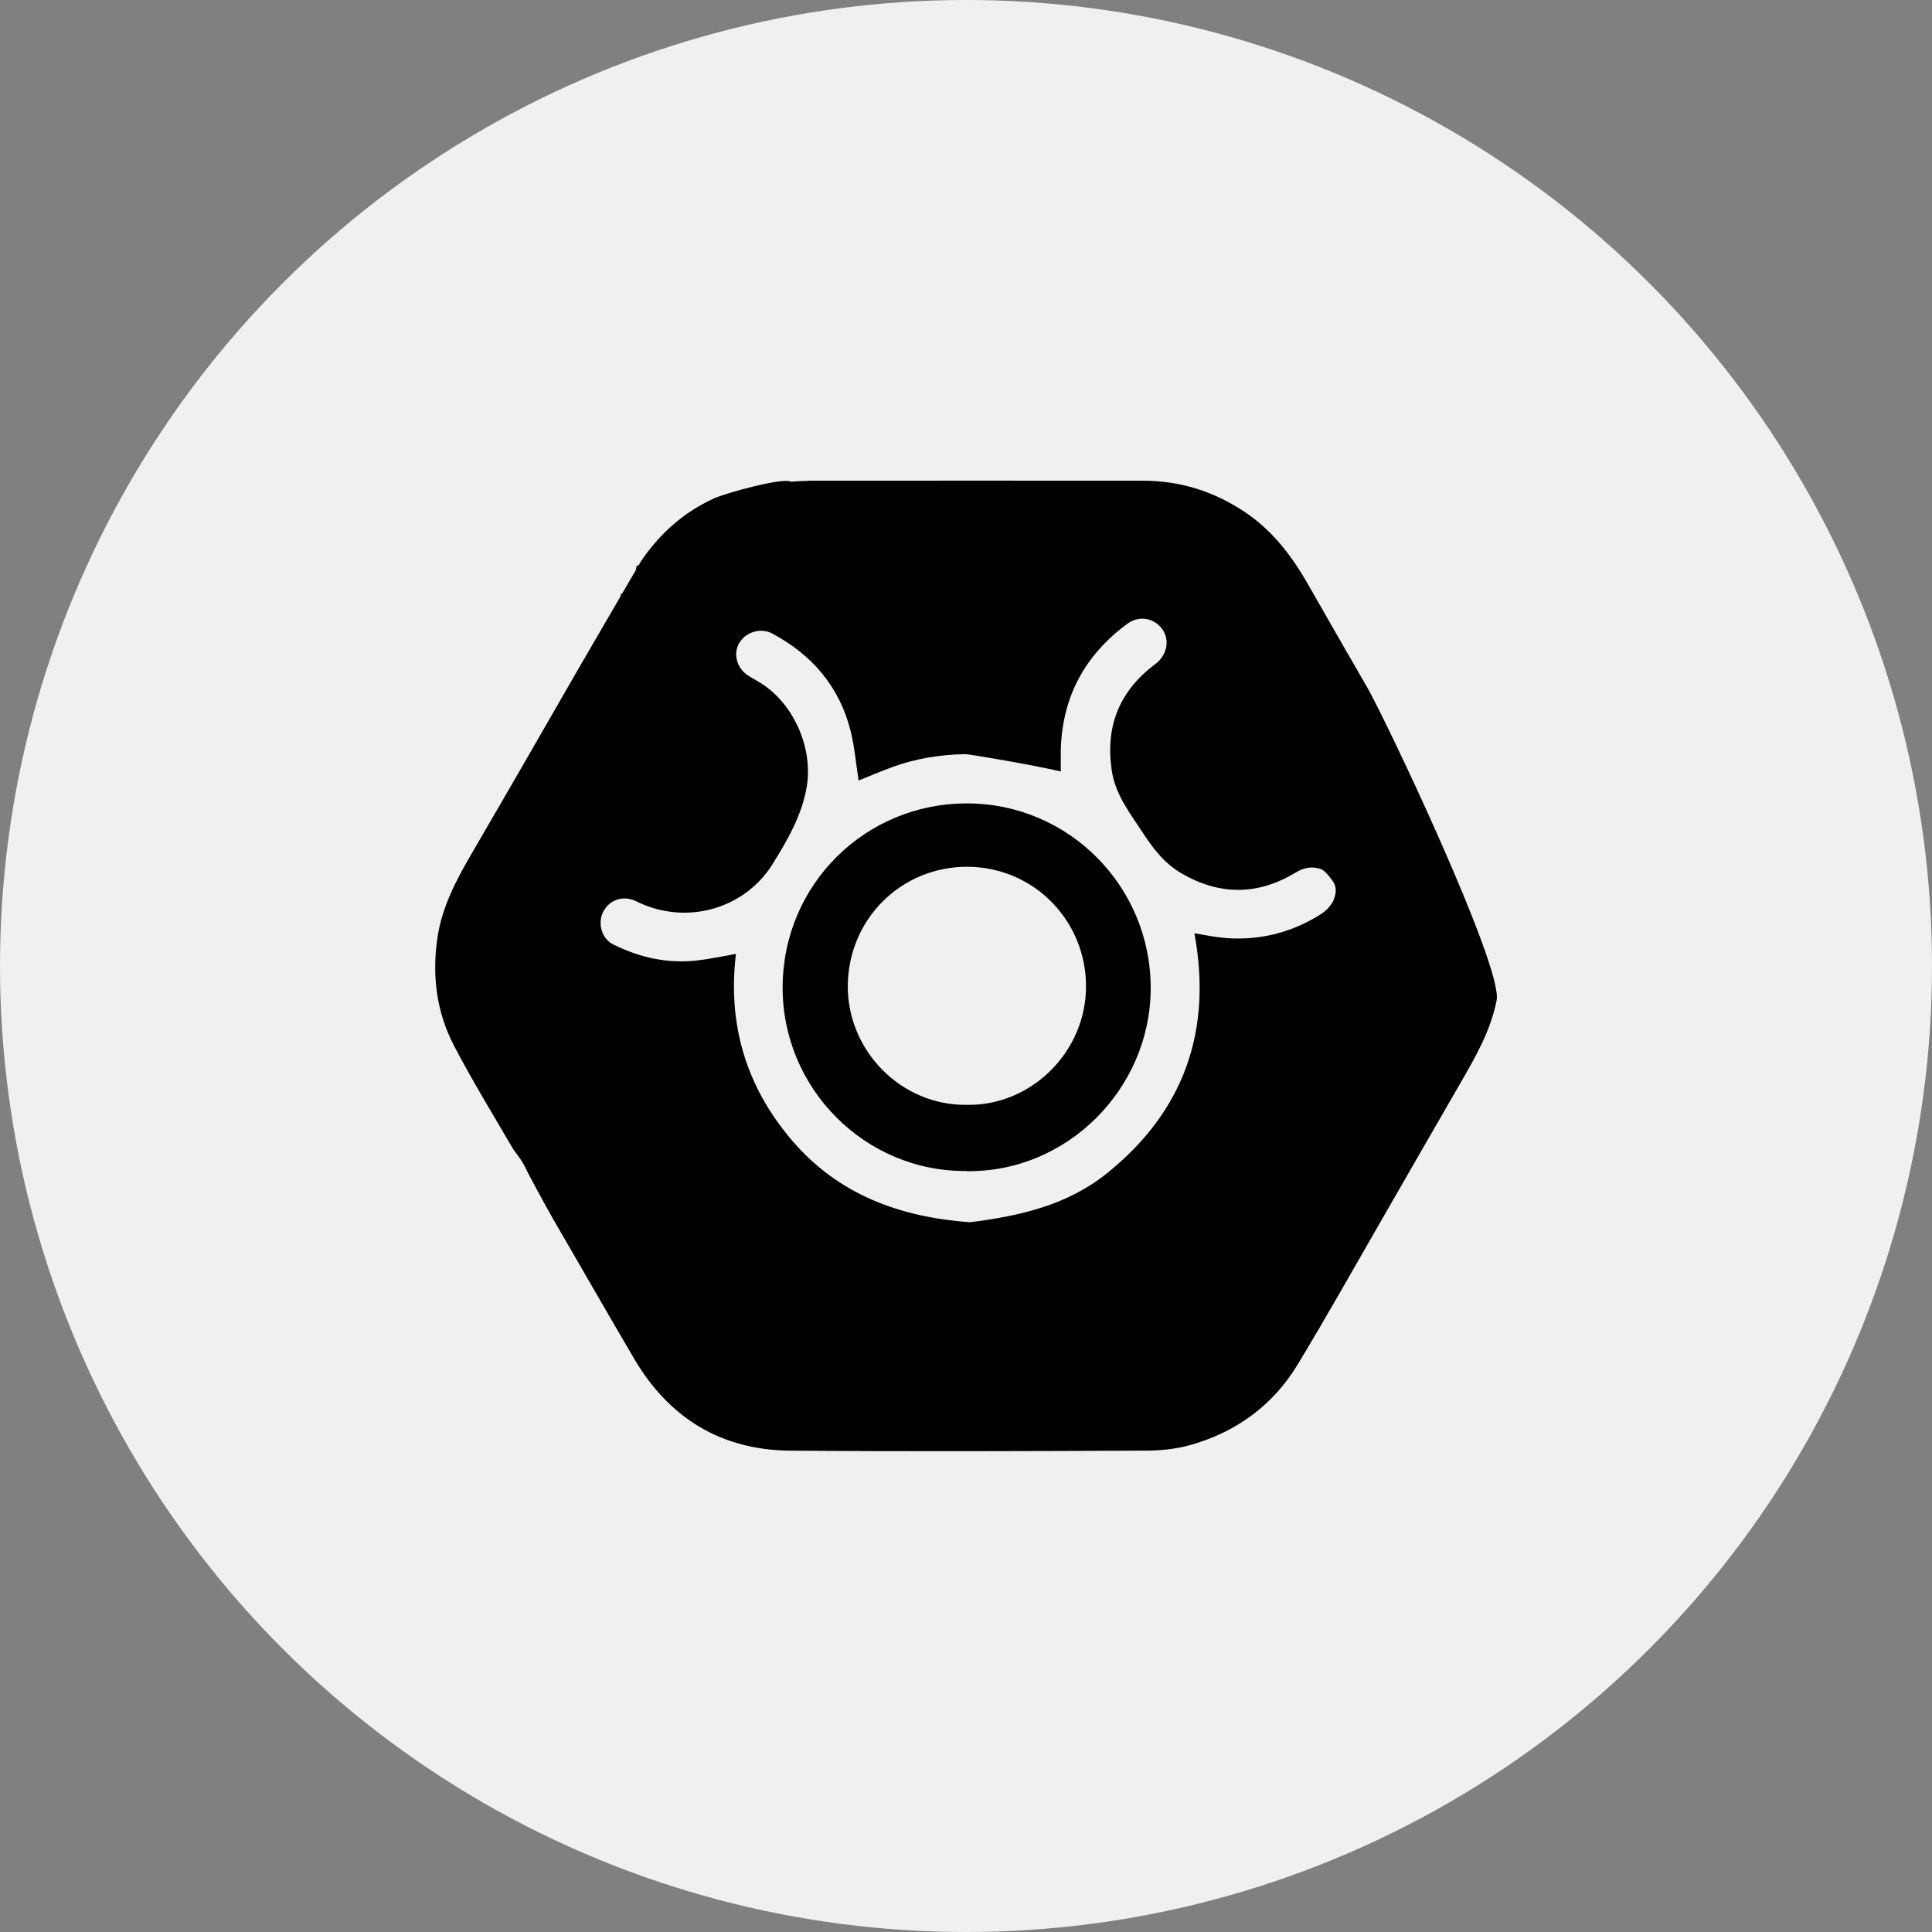
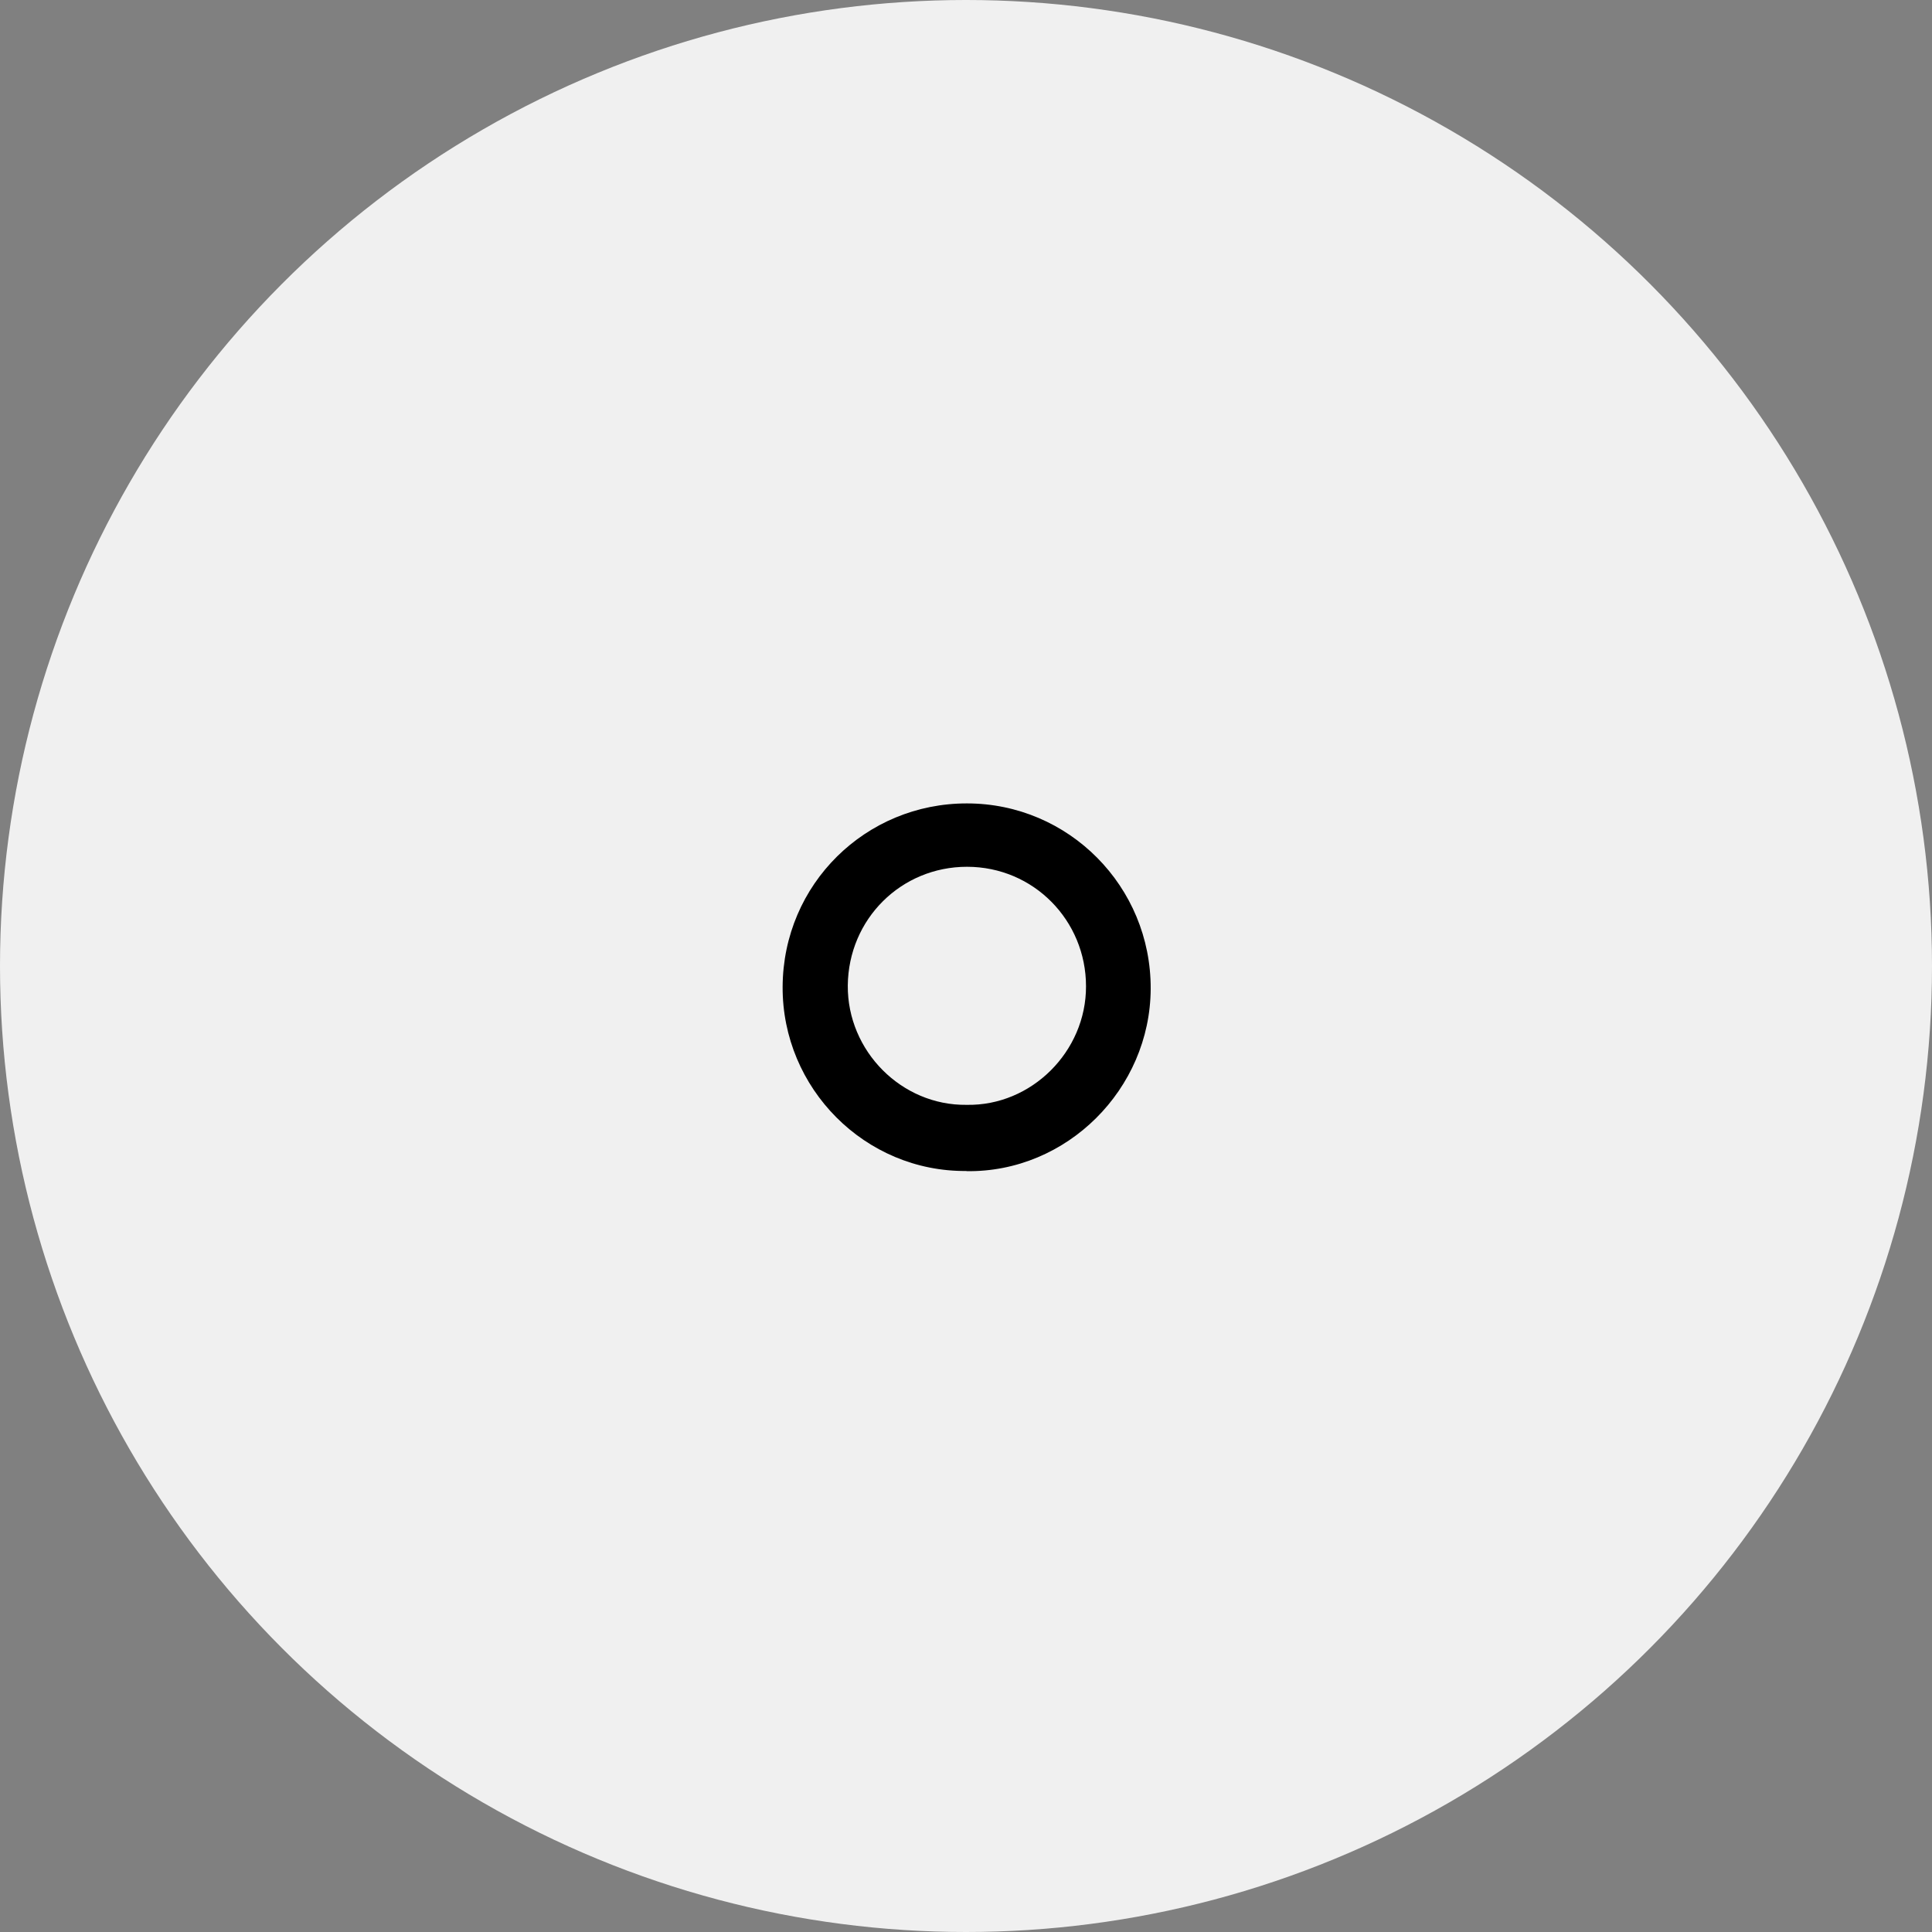
<svg xmlns="http://www.w3.org/2000/svg" id="Layer_2" data-name="Layer 2" viewBox="0 0 118 118">
  <rect x="0" y="0" width="118" height="118" fill="#808080" stroke="none" />
  <defs>
    <style>      .cls-1 {        fill: #f0f0f0;      }    </style>
  </defs>
  <g id="Layer_1-2" data-name="Layer 1">
    <circle class="cls-1" cx="59" cy="59" r="59" />
    <g>
      <path d="m59.03,71.52c-6.19.06-11.26-5.04-11.23-11.25.03-6.28,5.08-11.21,11.26-11.2,6.21,0,11.25,5.07,11.22,11.33-.03,6.12-5.12,11.22-11.25,11.13Zm0-4.04c3.97.08,7.31-3.26,7.3-7.24,0-4.02-3.2-7.3-7.27-7.3-4.02,0-7.24,3.19-7.28,7.25-.03,4.01,3.29,7.34,7.25,7.29Z" />
-       <path d="m83.45,41.89c-1.19-2.07-2.39-4.14-3.57-6.22-.98-1.71-2.14-3.24-3.81-4.37-1.91-1.29-3.99-1.94-6.27-1.94-6.78-.01-13.56,0-20.33,0-.05,0-.1,0-.15.01-.25,0-.61.02-1.02.05-.46-.27-3.94.68-4.69,1.02-1.89.86-3.37,2.21-4.48,3.87l-.15.26s-.05-.04-.08-.06c-.02.11-.05.22-.07.32l-.83,1.42s-.07.04-.1.06c0,.03.01.05.02.08l-1.64,2.82s-.01.02-.02.03c-.18.31-.36.62-.53.92l-.15.25h0c-1.14,1.98-2.28,3.96-3.42,5.94-1.1,1.91-2.2,3.81-3.31,5.71-.96,1.65-1.86,3.31-2.14,5.26-.33,2.3-.04,4.51,1.02,6.55,1.09,2.09,2.32,4.1,3.51,6.14.24.42.59.77.8,1.21.09.19.28.56.51.99h0c.44.83,1.02,1.87,1.22,2.22,1.66,2.86,3.3,5.72,4.97,8.57,2.13,3.61,5.3,5.56,9.49,5.6,7.24.06,14.48.03,21.71,0,.91,0,1.85-.09,2.72-.33,2.83-.79,5.09-2.43,6.61-4.95,1.77-2.93,3.45-5.92,5.16-8.89,1.59-2.76,3.18-5.54,4.78-8.3.92-1.59,1.83-3.17,2.2-5.03.4-2.04-6.78-17.18-7.96-19.22Zm-2.12,13.28c-.16.32-.52.59-.84.78-1.74,1.05-3.64,1.5-5.66,1.34-.61-.05-1.22-.18-1.88-.29,1.1,5.93-.62,10.87-5.34,14.66-2.44,1.96-5.37,2.62-8.38,2.99-4.24-.31-8.01-1.67-10.85-4.99-2.82-3.29-3.95-7.12-3.43-11.4-.8.14-1.57.31-2.35.4-1.81.21-3.53-.17-5.15-.98-.71-.35-.97-1.31-.6-2.01.39-.73,1.23-1,1.99-.63,3.07,1.53,6.63.47,8.33-2.24.91-1.46,1.8-2.98,2.1-4.73.4-2.34-.76-5.04-2.76-6.32-.28-.18-.57-.33-.85-.51-.66-.45-.89-1.3-.52-1.95.39-.68,1.31-.98,2.02-.6,2.44,1.3,4.11,3.25,4.79,5.95.25.99.33,2.02.49,3.03.66-.26,1.37-.57,2.09-.83,1.43-.52,2.91-.75,4.42-.78.25,0,4.21.67,5.84,1.06,0-.39-.01-.88,0-1.37.1-3.21,1.48-5.75,4.06-7.65.72-.53,1.64-.36,2.14.33.48.68.28,1.6-.43,2.13-2.18,1.63-3.06,3.78-2.66,6.49.22,1.48,1.1,2.59,1.87,3.77.64.98,1.33,1.9,2.37,2.51,2.33,1.36,4.66,1.37,6.98-.03.5-.3.99-.42,1.58-.21.21.07.68.64.8.9.16.35.07.75-.14,1.18Z" />
    </g>
  </g>
</svg>